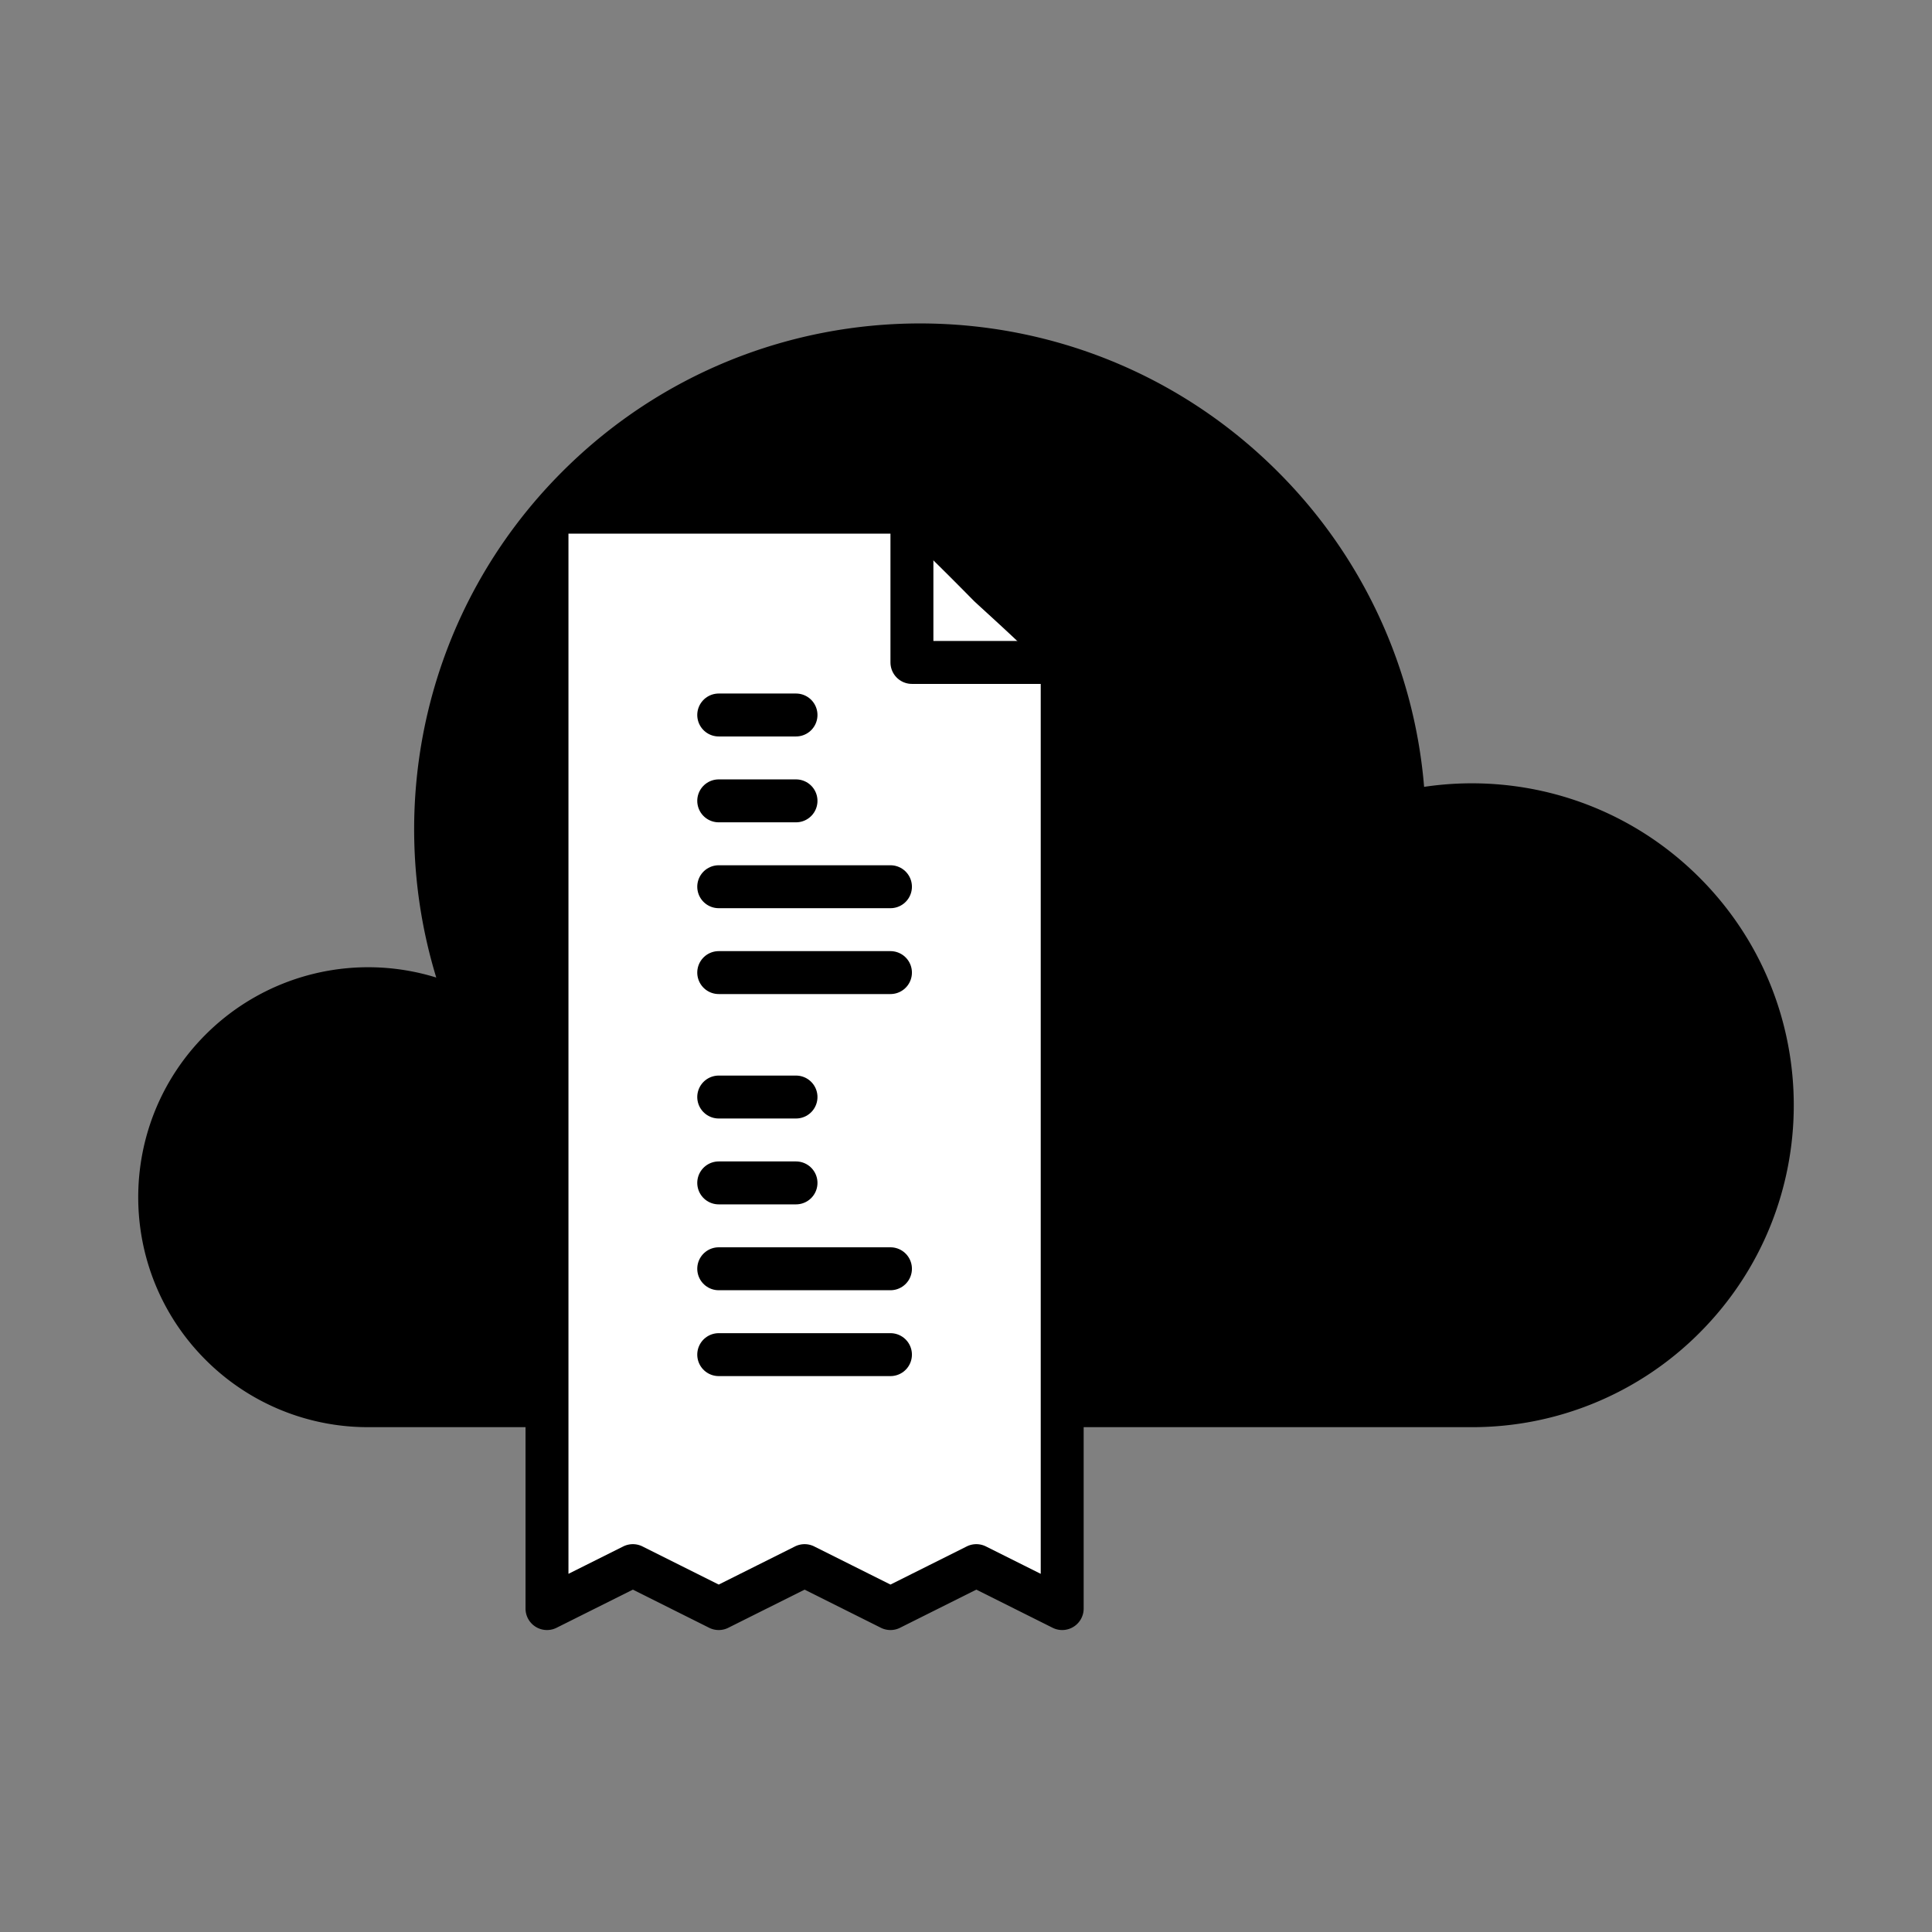
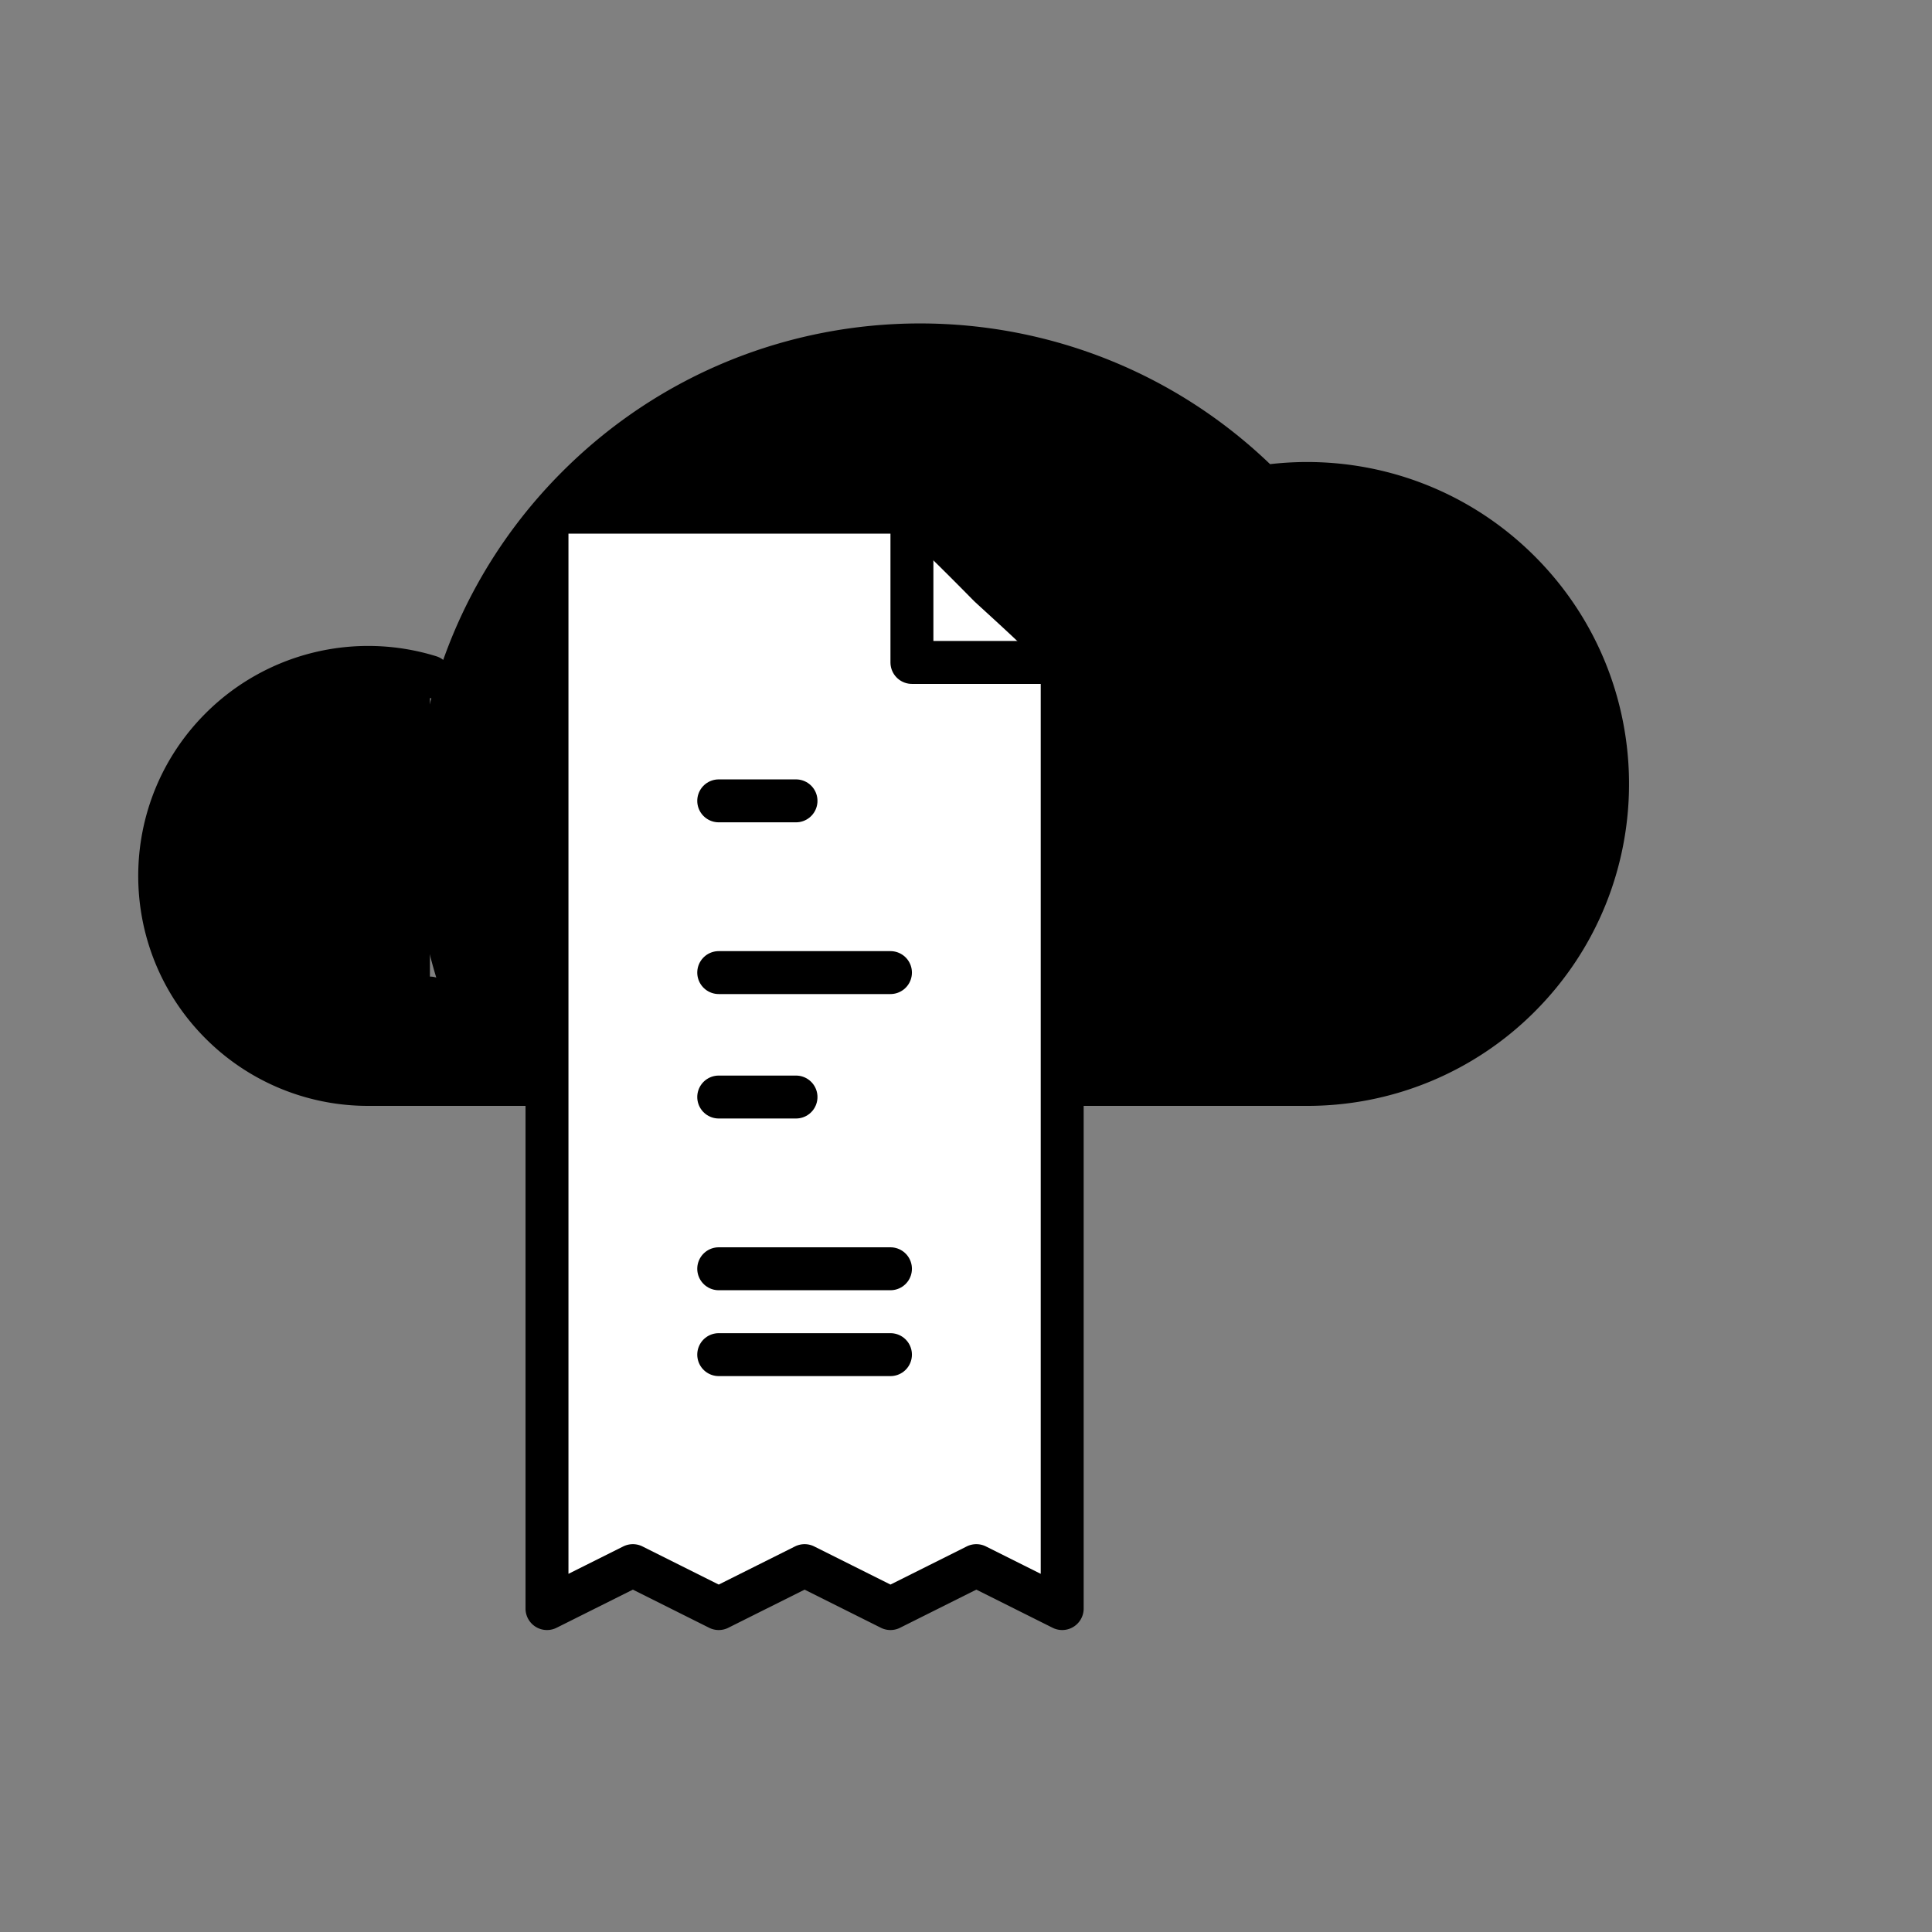
<svg xmlns="http://www.w3.org/2000/svg" data-bbox="7.439 16.067 75.122 58.866" viewBox="0 0 90 90" height="90" width="90" data-type="ugc">
  <rect x="0" y="0" width="90" height="90" fill="#808080" stroke="none" />
  <g>
-     <path stroke-linejoin="round" stroke-linecap="round" stroke-width="2" stroke="#000000" fill="#000000" d="M20.027 46.493a1 1 0 0 0 1.252-1.248c-2.36-7.725-.484-16.462 5.623-22.568 8.812-8.813 23.1-8.813 31.912 0a22.47 22.47 0 0 1 6.53 14.062 1 1 0 0 0 1.144.905c4.24-.633 8.712.683 11.974 3.946 5.465 5.465 5.465 14.327 0 19.793a13.95 13.95 0 0 1-9.897 4.1H17.15a9.68 9.68 0 0 1-6.867-2.845c-3.792-3.793-3.792-9.942 0-13.734a9.71 9.71 0 0 1 9.744-2.411" />
+     <path stroke-linejoin="round" stroke-linecap="round" stroke-width="2" stroke="#000000" fill="#000000" d="M20.027 46.493a1 1 0 0 0 1.252-1.248c-2.36-7.725-.484-16.462 5.623-22.568 8.812-8.813 23.1-8.813 31.912 0c4.24-.633 8.712.683 11.974 3.946 5.465 5.465 5.465 14.327 0 19.793a13.95 13.95 0 0 1-9.897 4.1H17.15a9.68 9.68 0 0 1-6.867-2.845c-3.792-3.793-3.792-9.942 0-13.734a9.71 9.71 0 0 1 9.744-2.411" />
    <path stroke-linejoin="round" stroke-linecap="round" stroke-width="2" stroke="#000000" fill="#ffffff" d="M25.481 74.933V24.859a1 1 0 0 1 1-1h15.975c.265 0 3.421 3.228 3.609 3.416s3.416 3.072 3.416 3.338v44.32l-4-2-4 2-4-2-4 2-4-2z" />
    <path stroke-linejoin="round" stroke-linecap="round" stroke-width="2" stroke="#000000" d="M33.481 59.104h8" fill="none" />
-     <path stroke-linejoin="round" stroke-linecap="round" stroke-width="2" stroke="#000000" d="M33.481 41.307h8" fill="none" />
    <path stroke-linejoin="round" stroke-linecap="round" stroke-width="2" stroke="#000000" d="M33.481 51.104h3.6" fill="none" />
-     <path stroke-linejoin="round" stroke-linecap="round" stroke-width="2" stroke="#000000" d="M33.481 33.307h3.6" fill="none" />
    <path stroke-linejoin="round" stroke-linecap="round" stroke-width="2" stroke="#000000" d="M33.481 63.104h8" fill="none" />
    <path stroke-linejoin="round" stroke-linecap="round" stroke-width="2" stroke="#000000" d="M33.481 45.307h8" fill="none" />
-     <path stroke-linejoin="round" stroke-linecap="round" stroke-width="2" stroke="#000000" d="M33.481 55.104h3.6" fill="none" />
    <path stroke-linejoin="round" stroke-linecap="round" stroke-width="2" stroke="#000000" d="M33.481 37.307h3.6" fill="none" />
    <path stroke-linejoin="round" stroke-linecap="round" stroke-width="2" stroke="#000000" d="M42.481 23.859v7h7" fill="none" />
  </g>
</svg>